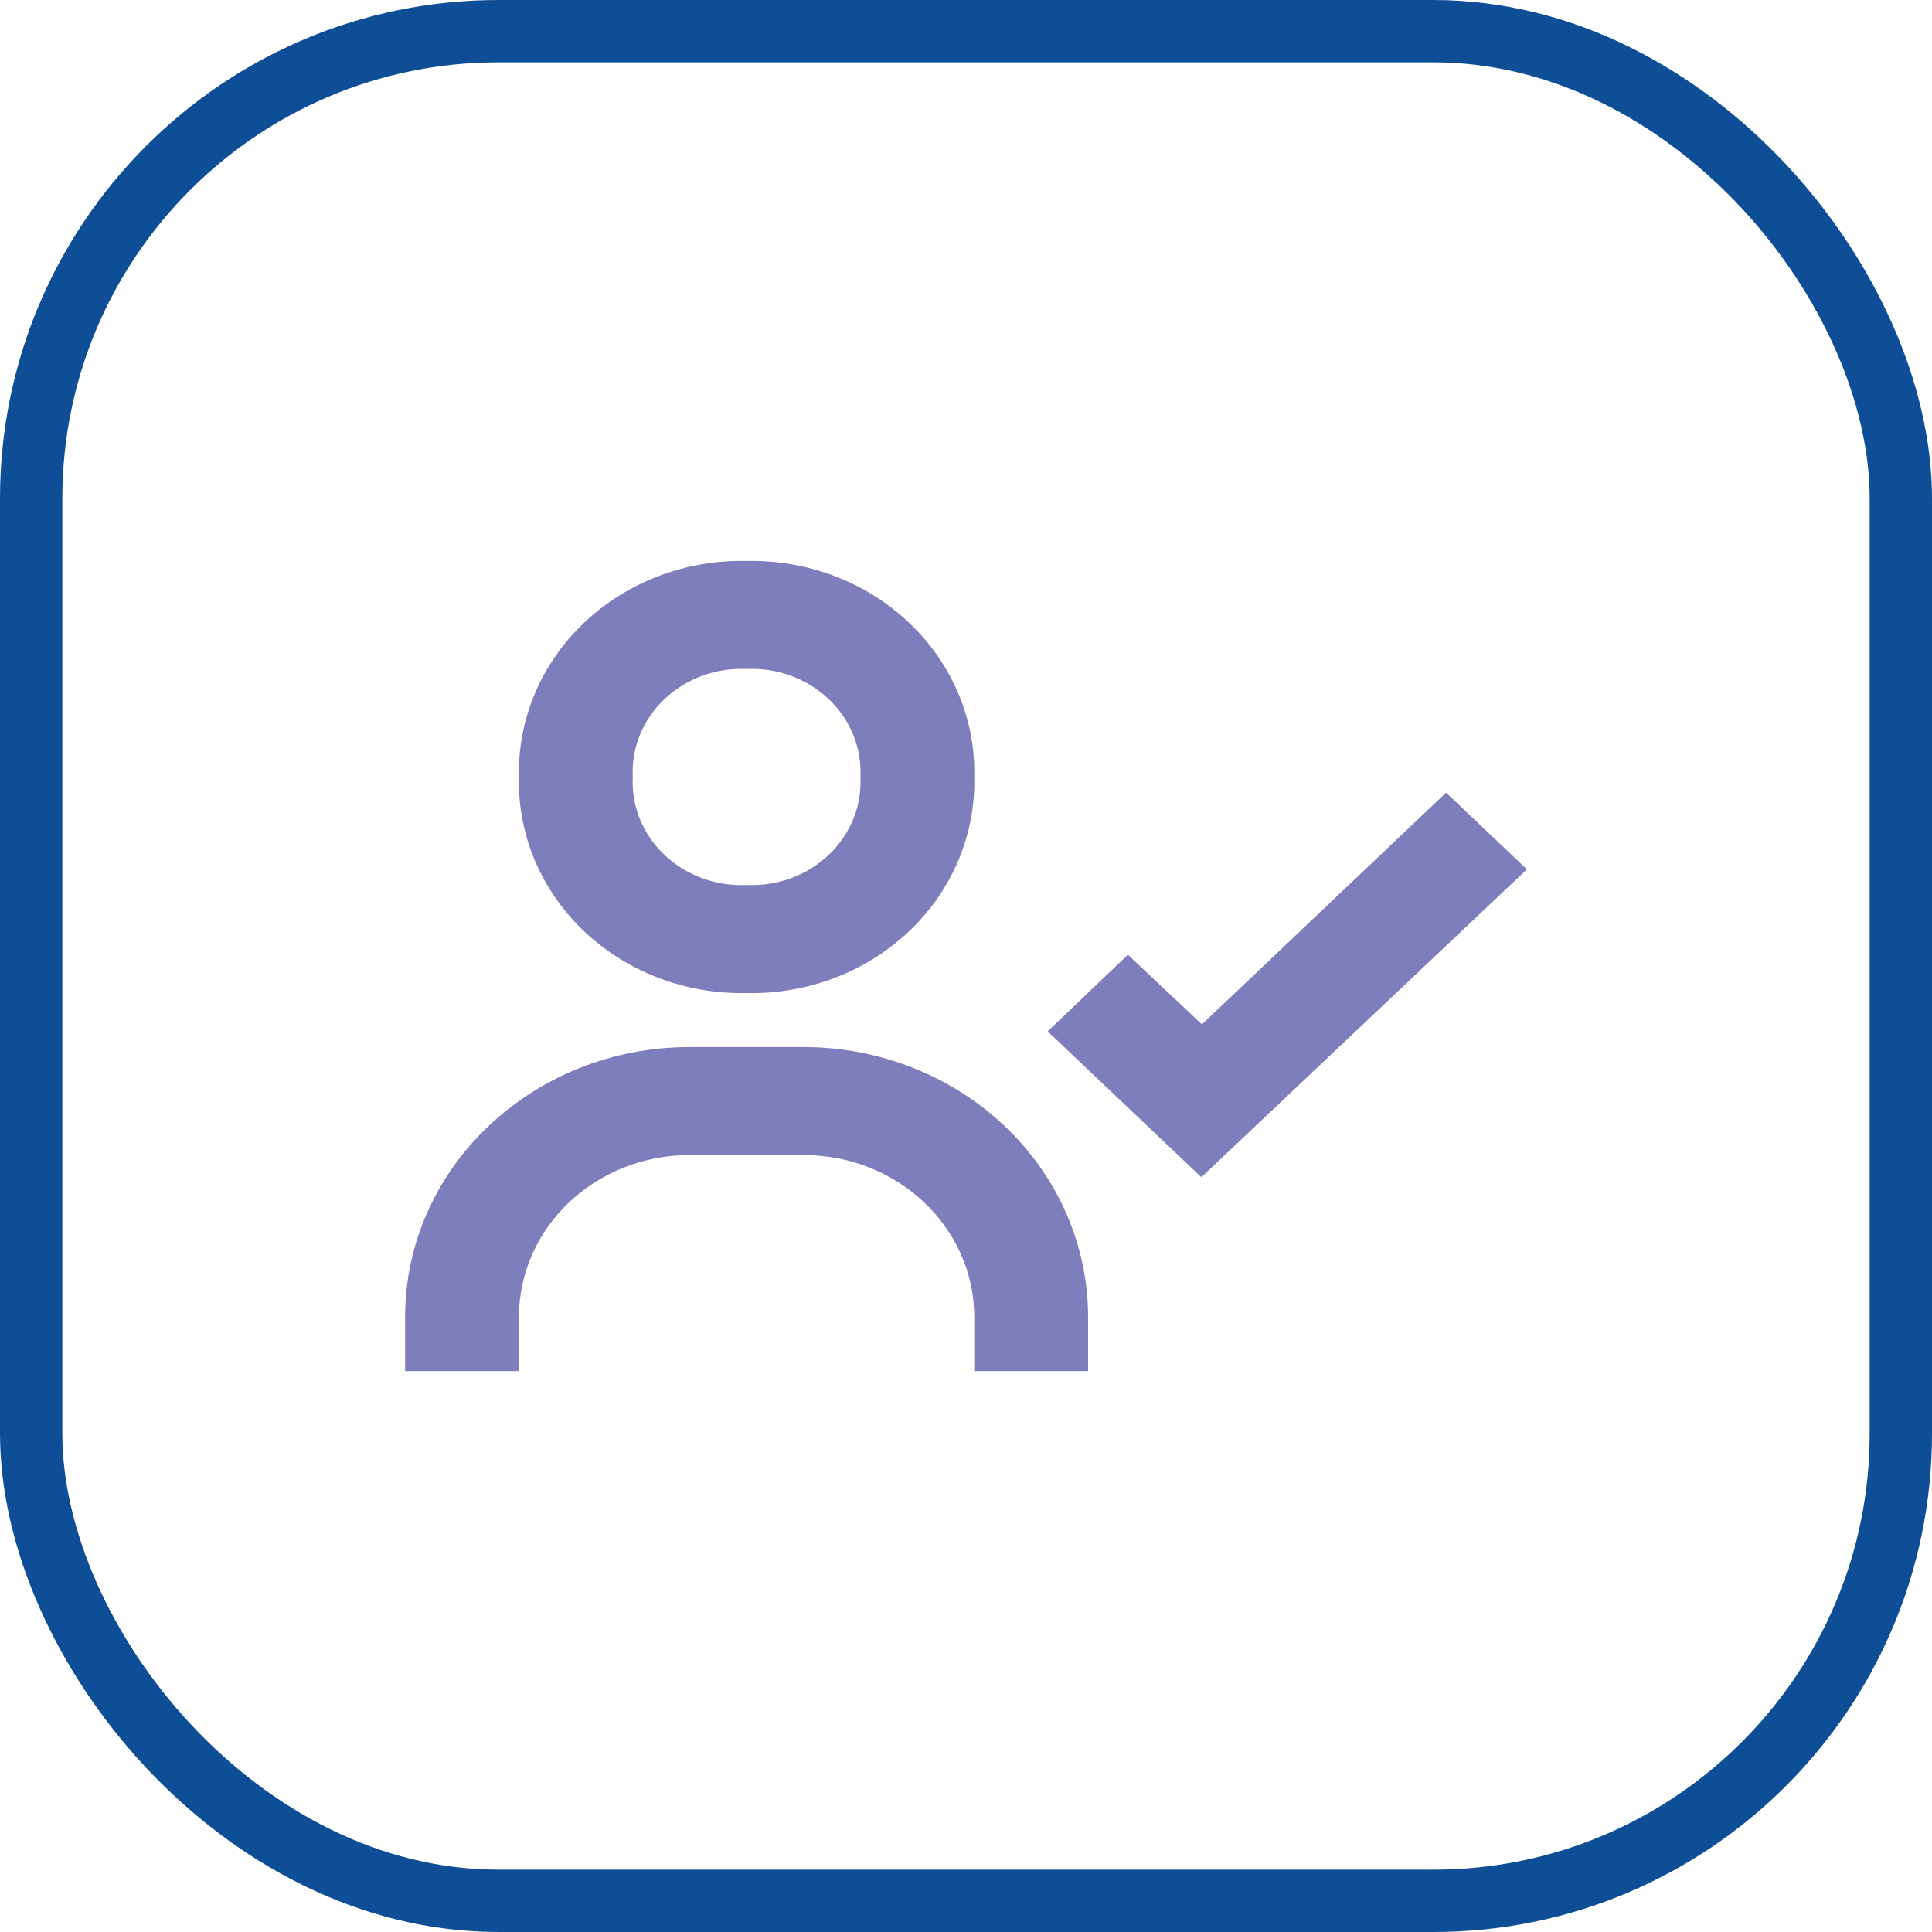
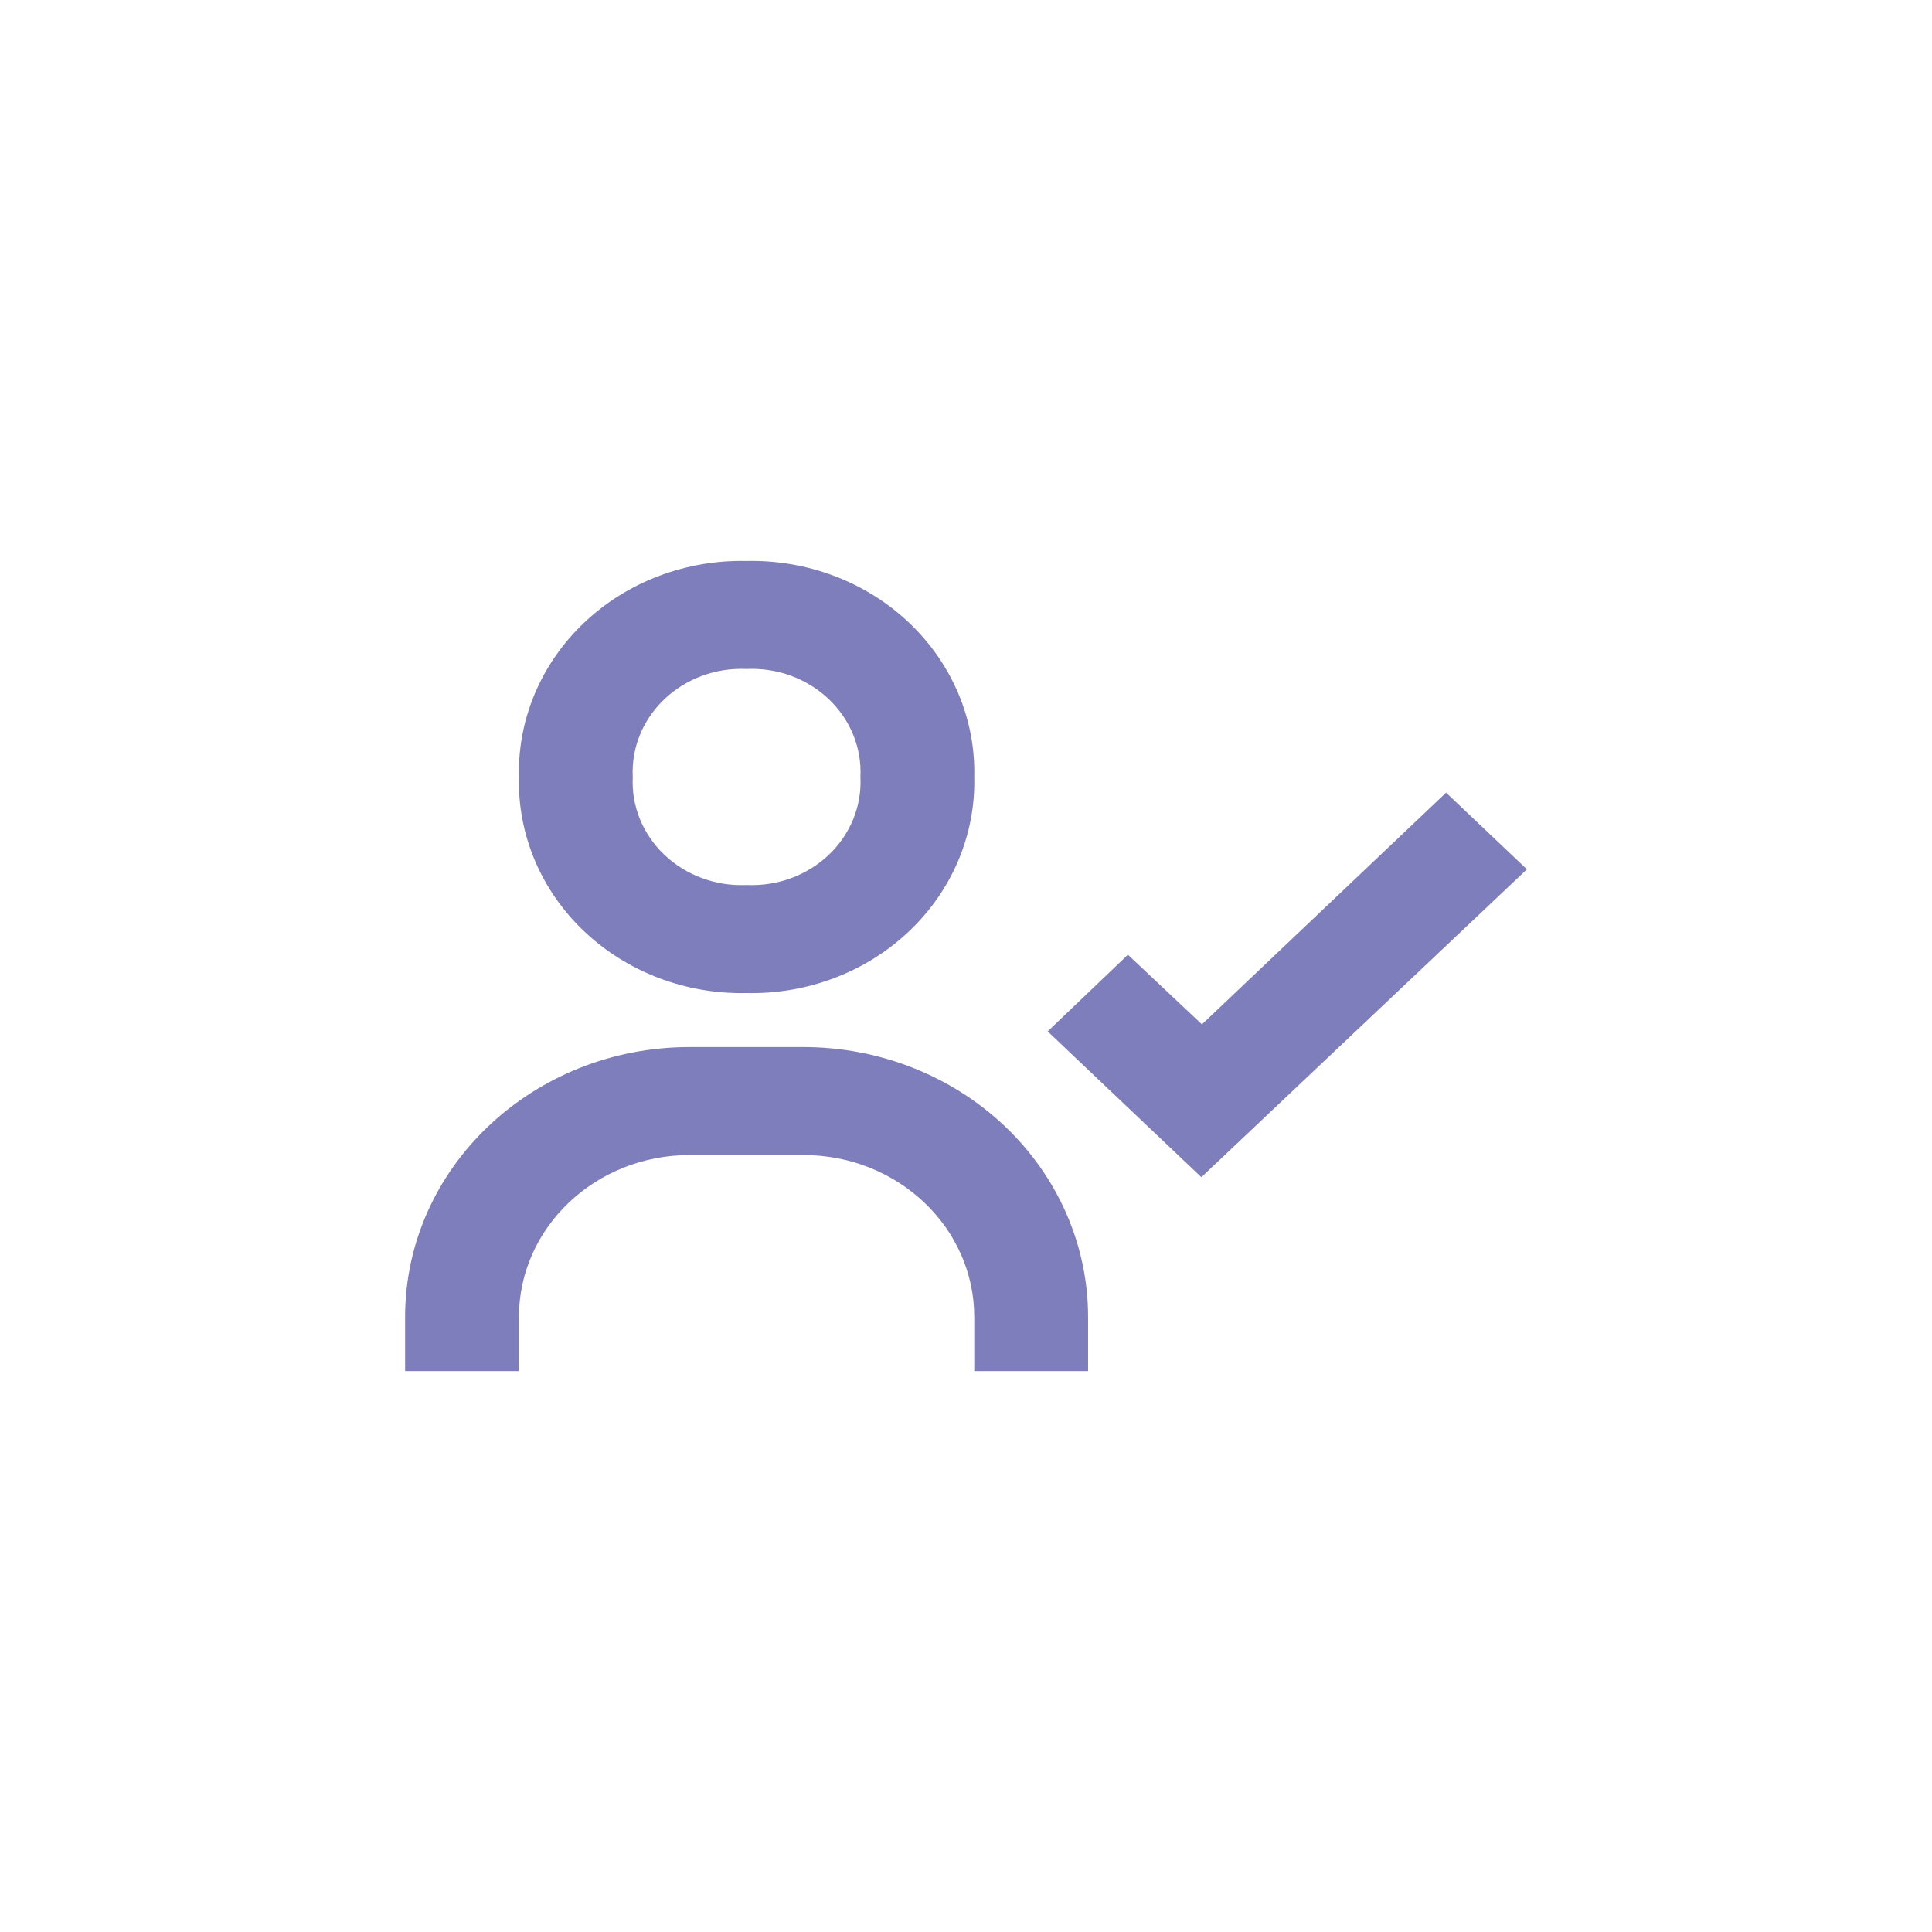
<svg xmlns="http://www.w3.org/2000/svg" width="62px" height="62px" viewBox="0 0 62 62" version="1.1">
  <title>Group 9</title>
  <g id="Page-1" stroke="none" stroke-width="1" fill="none" fill-rule="evenodd">
    <g id="iconos" transform="translate(-214, -296)">
      <g id="Group-9" transform="translate(214, 296)">
-         <rect id="Rectangle-Copy-6" stroke="#0E4E96" stroke-width="2" x="1" y="1" width="60" height="60" rx="15" />
        <g id="bx-user-check" transform="translate(13, 18)" fill="#7F7EBC" fill-rule="nonzero">
          <path d="M33.406,7.437 L25.571,14.873 L23.196,12.637 L20.621,15.098 L25.553,19.778 L36,9.898 L33.406,7.437 Z M3.653,6.935 C3.608,8.786 4.363,10.575 5.743,11.884 C7.123,13.194 9.008,13.911 10.959,13.868 C12.91,13.911 14.795,13.194 16.175,11.884 C17.555,10.575 18.31,8.786 18.265,6.935 C18.31,5.083 17.555,3.295 16.175,1.985 C14.795,0.675 12.91,-0.041 10.959,0.002 C9.008,-0.041 7.123,0.675 5.743,1.985 C4.363,3.295 3.608,5.083 3.653,6.935 L3.653,6.935 Z M14.612,6.935 C14.659,7.867 14.29,8.775 13.594,9.435 C12.899,10.095 11.942,10.446 10.959,10.401 C9.976,10.446 9.019,10.095 8.324,9.435 C7.628,8.775 7.258,7.867 7.306,6.935 C7.258,6.002 7.628,5.094 8.324,4.434 C9.019,3.774 9.976,3.423 10.959,3.468 C11.942,3.423 12.899,3.774 13.594,4.434 C14.29,5.094 14.659,6.002 14.612,6.935 L14.612,6.935 Z M3.653,24.267 C3.653,21.395 6.106,19.067 9.132,19.067 L12.785,19.067 C15.812,19.067 18.265,21.395 18.265,24.267 L18.265,26 L21.918,26 L21.918,24.267 C21.918,21.968 20.956,19.764 19.243,18.139 C17.53,16.514 15.207,15.601 12.785,15.601 L9.132,15.601 C4.089,15.601 0,19.481 0,24.267 L0,26 L3.653,26 L3.653,24.267 Z" id="Shape" />
        </g>
      </g>
    </g>
  </g>
</svg>